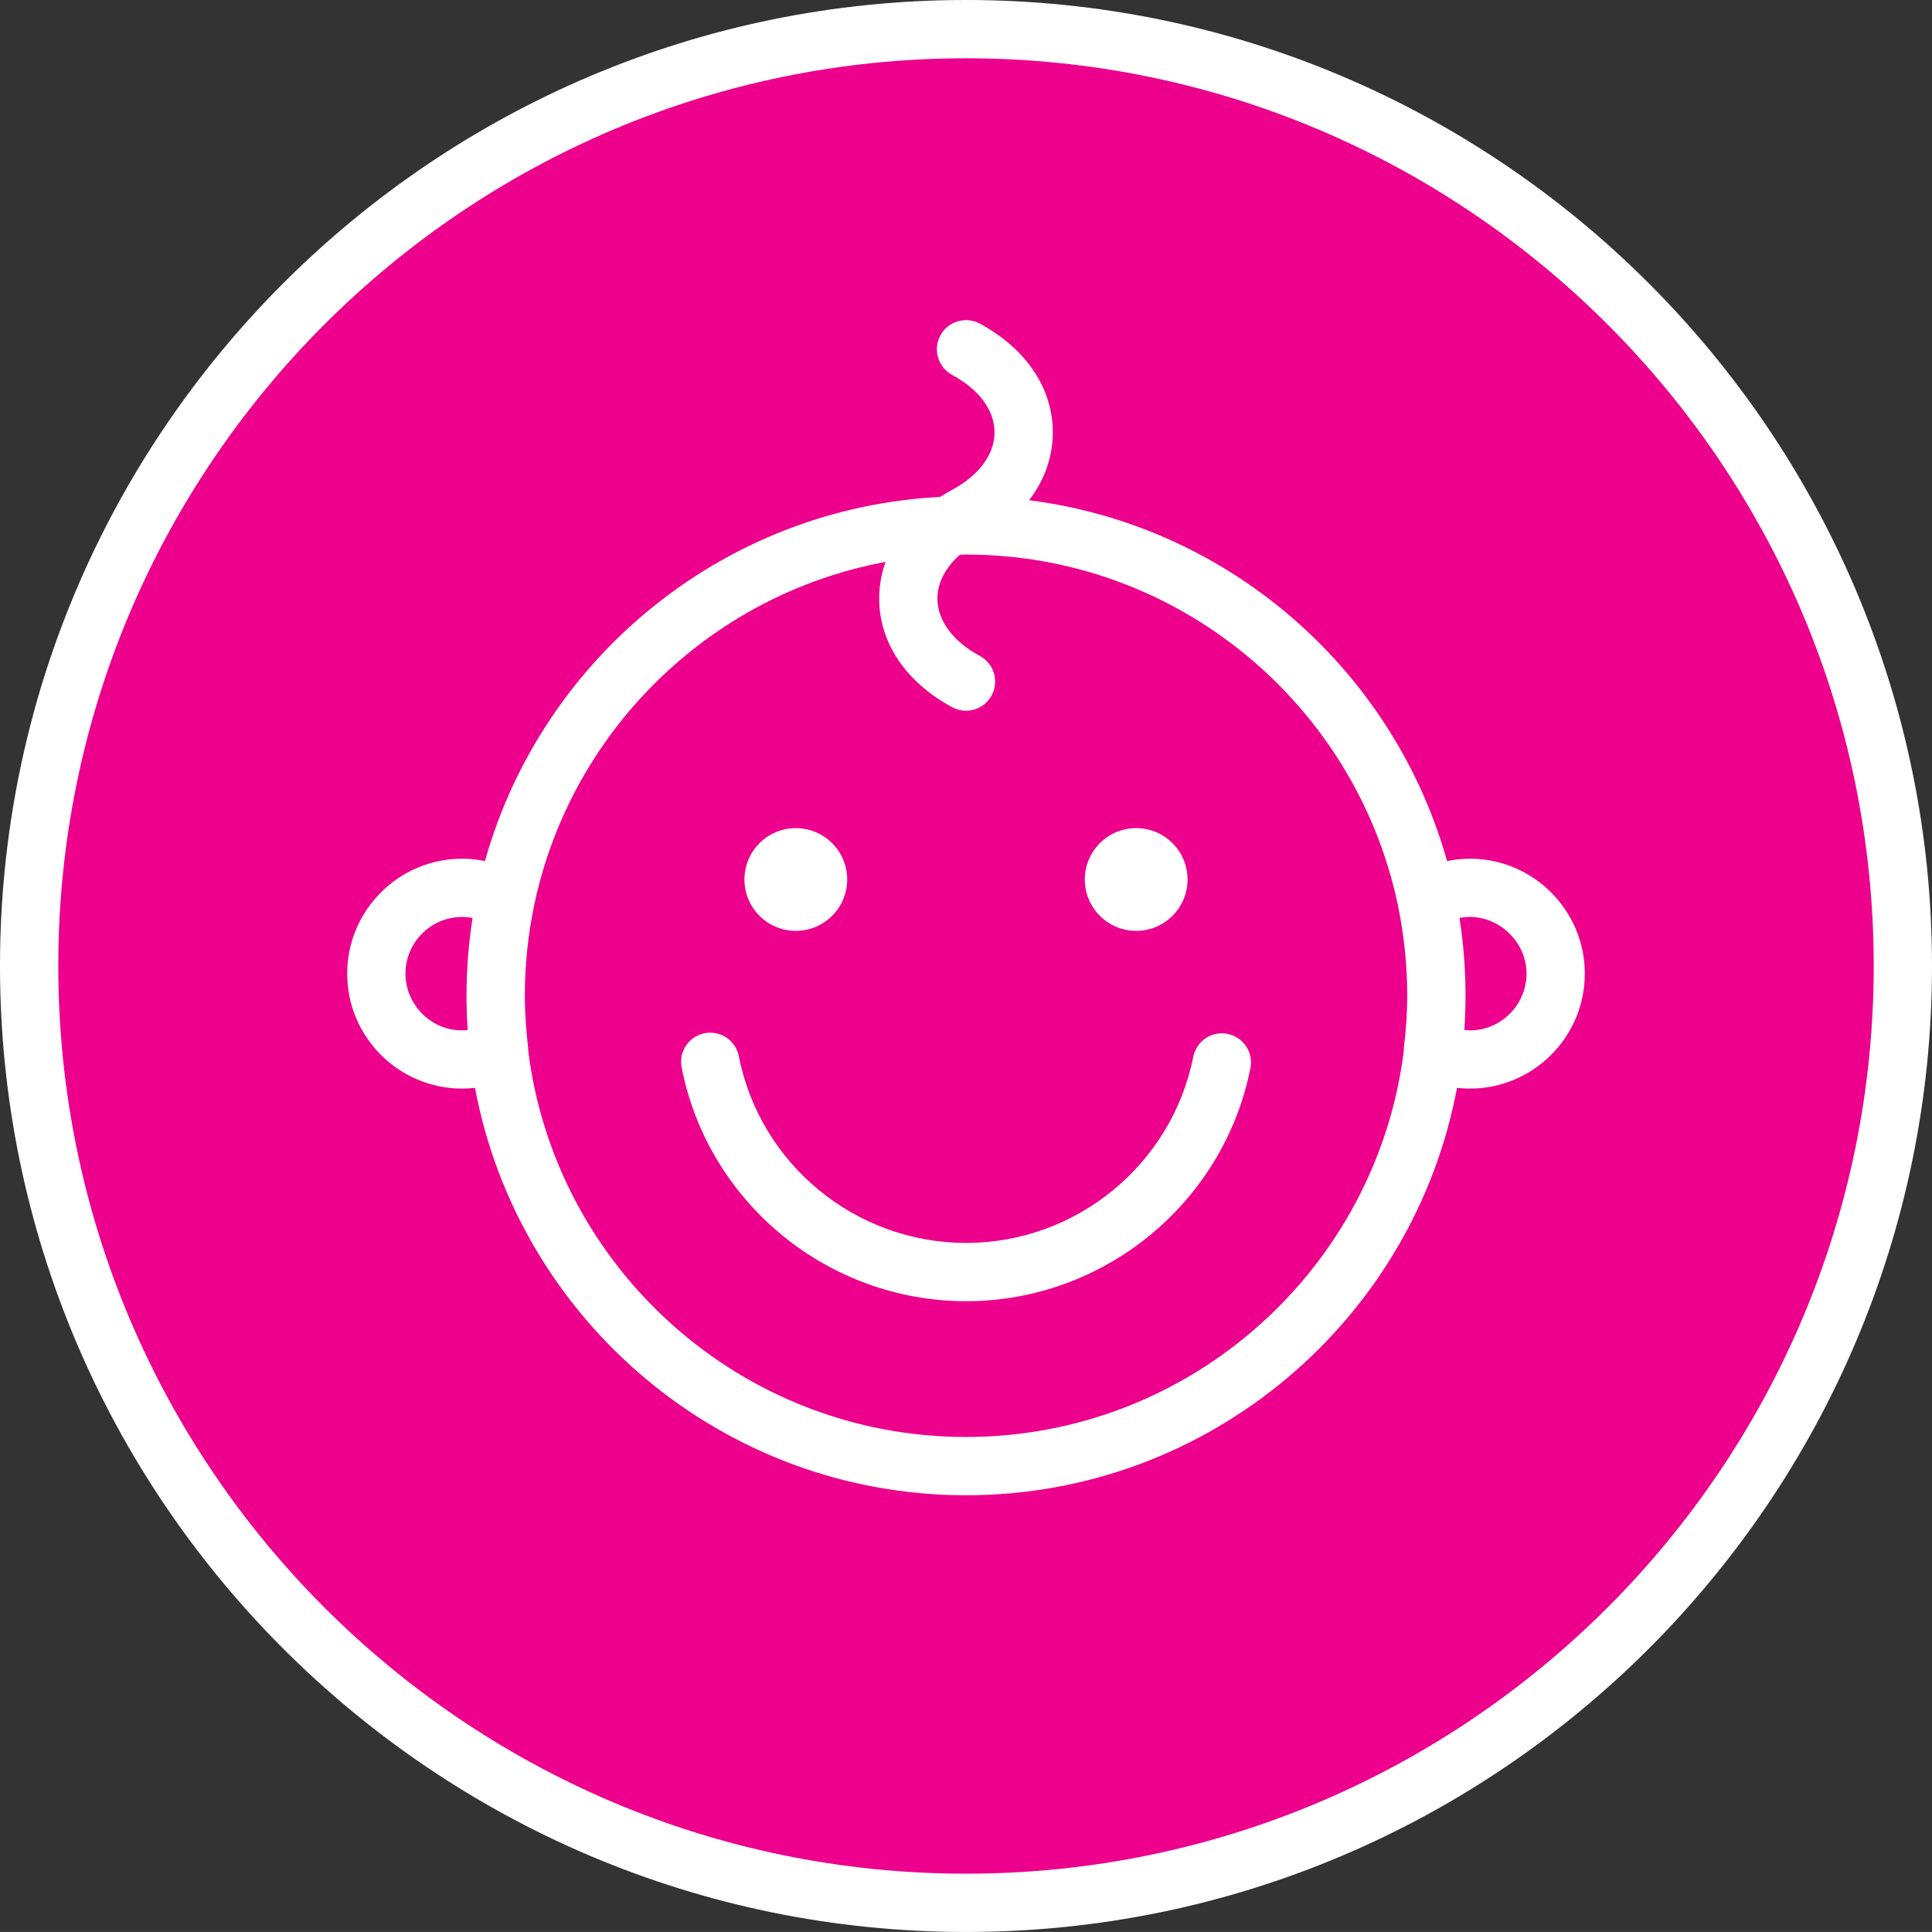
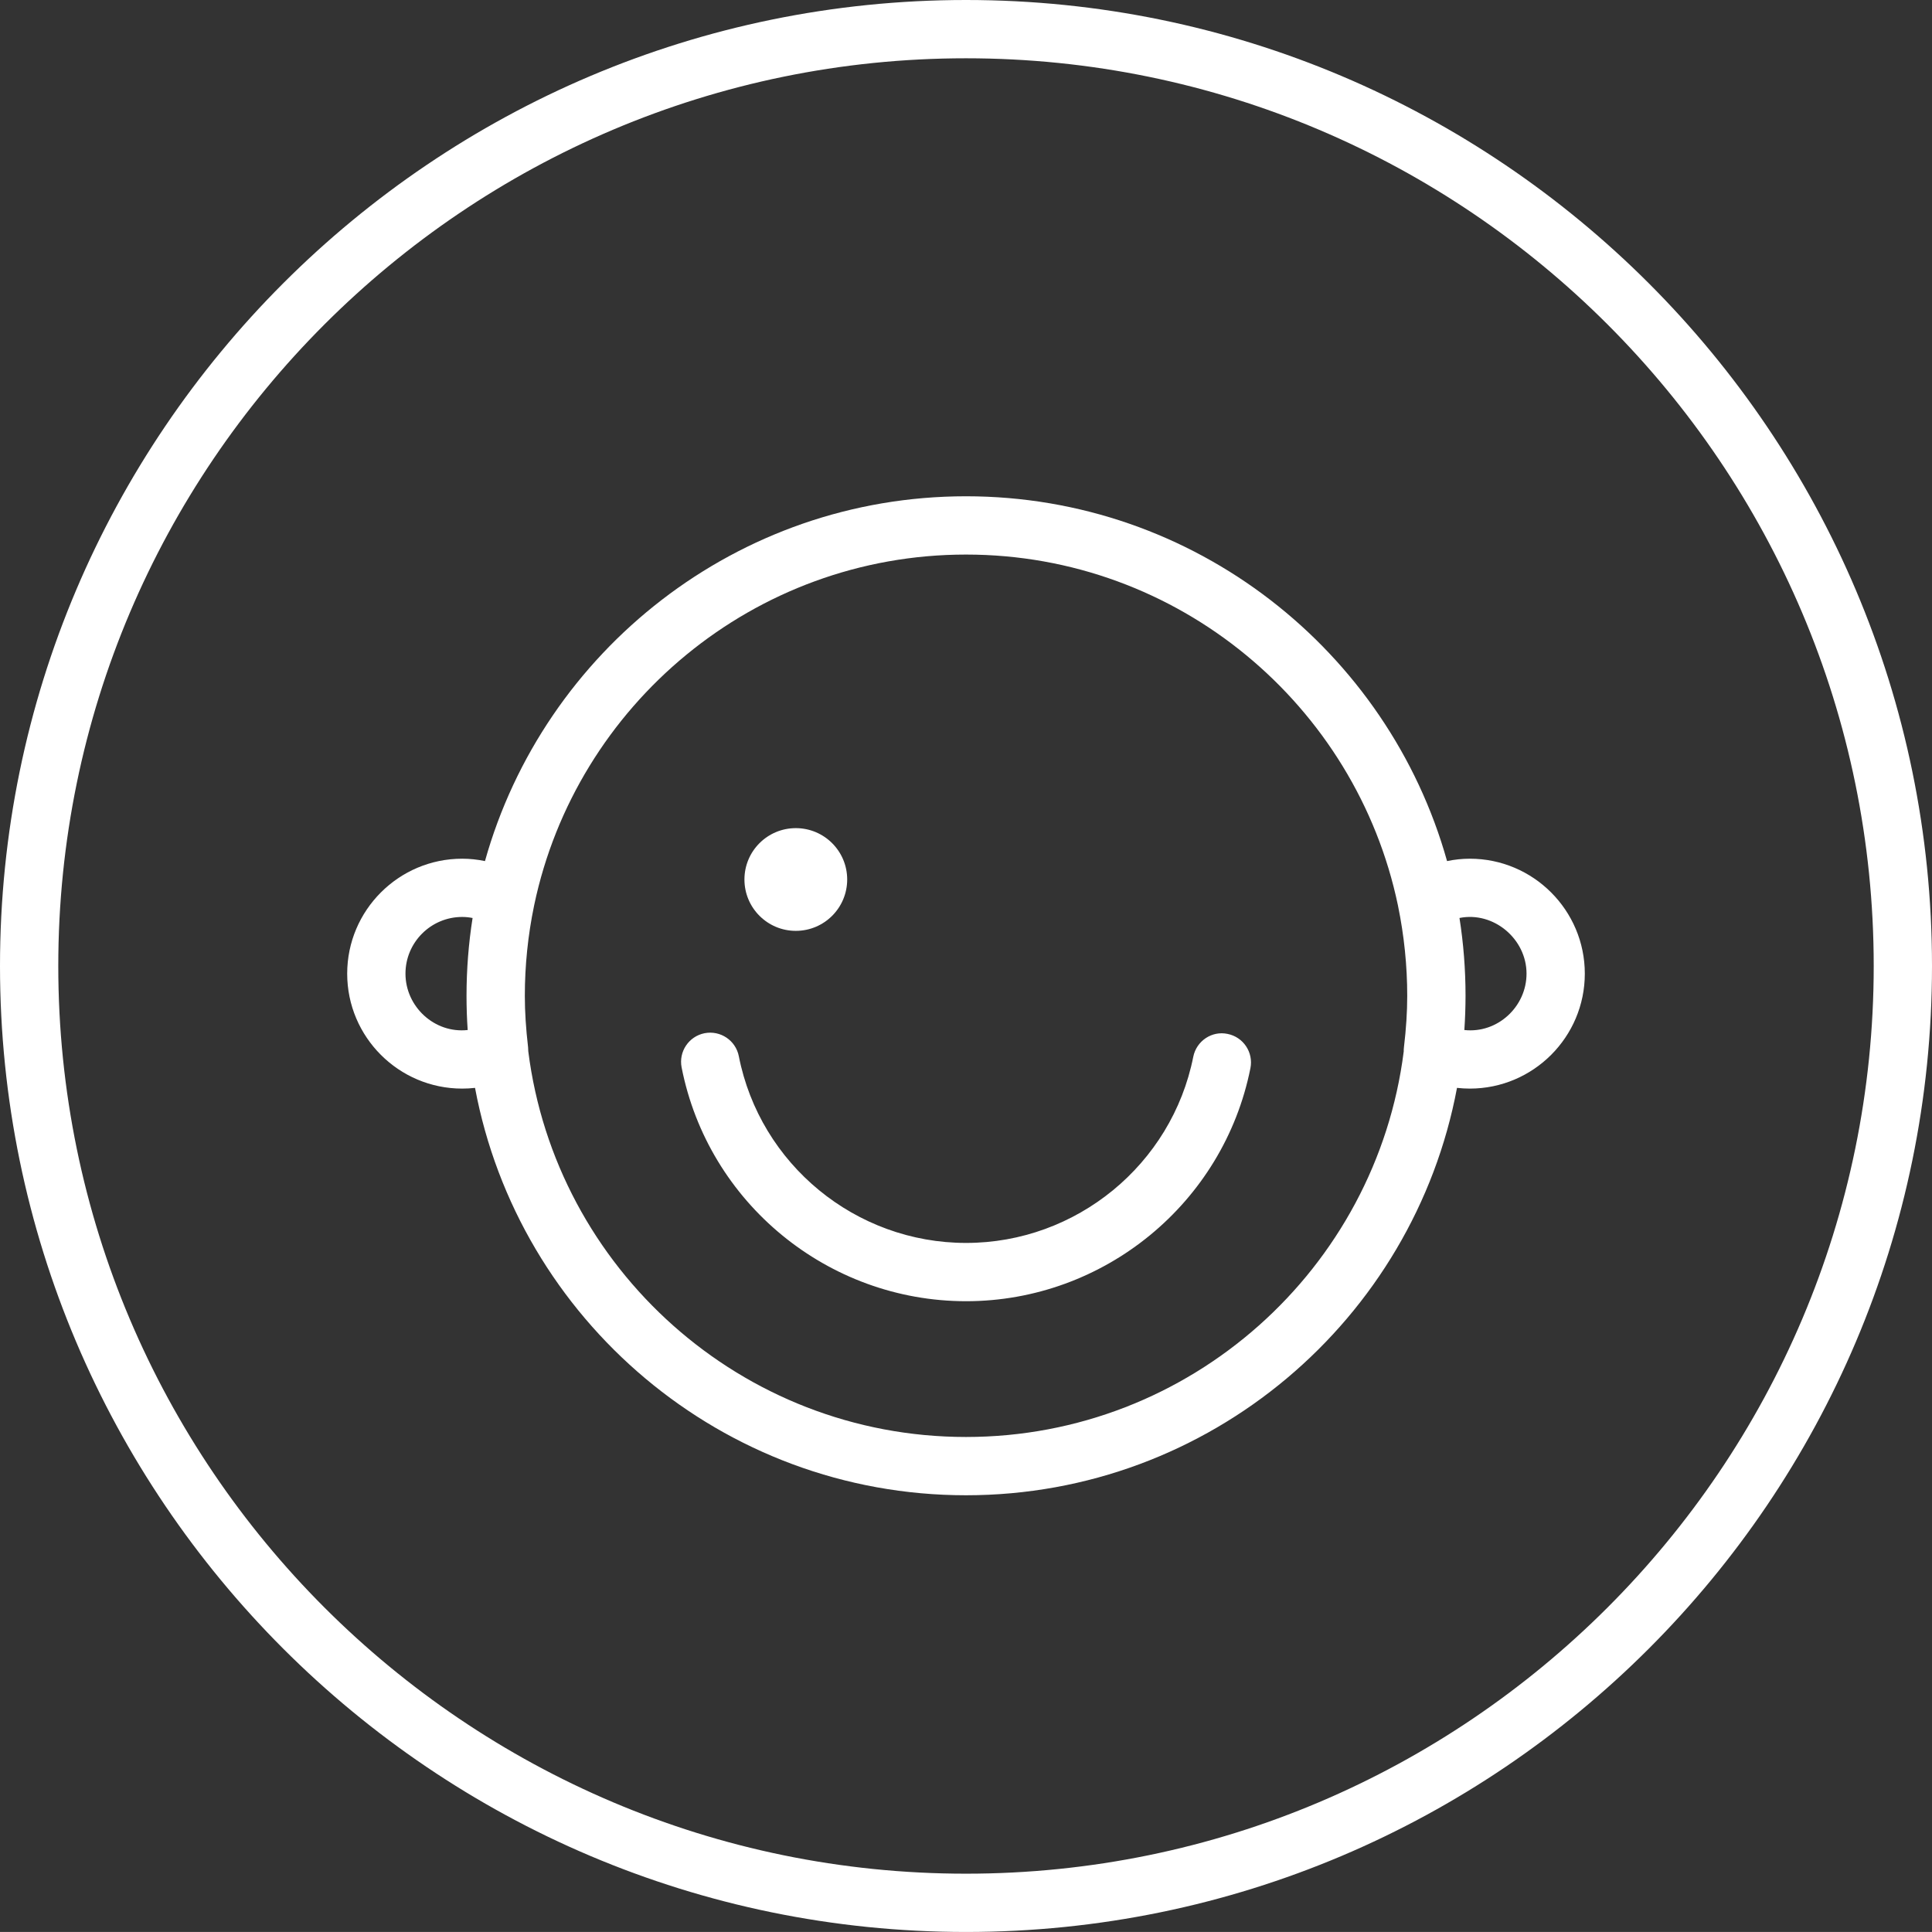
<svg xmlns="http://www.w3.org/2000/svg" version="1.1" id="Layer_1" x="0px" y="0px" viewBox="0 0 66.298 66.297" style="enable-background:new 0 0 66.298 66.297;" xml:space="preserve">
  <rect x="0" y="0" width="66.298" height="66.297" fill="#333333" stroke="none" />
  <style type="text/css">
	.st0{fill:#EC008C;}
	.st1{fill:#FFFFFF;}
</style>
  <g>
    <g>
      <g>
-         <path class="st0" d="M33.149,65.297c17.755,0,32.149-14.393,32.149-32.149     c0-17.755-14.394-32.148-32.149-32.148S1,15.393,1,33.148     C1,50.904,15.394,65.297,33.149,65.297" />
-       </g>
+         </g>
      <g>
        <path class="st1" d="M33.149,66.297C14.871,66.297,0,51.426,0,33.148     C0,14.87,14.871,0,33.149,0c18.279,0,33.149,14.87,33.149,33.148     C66.298,51.426,51.428,66.297,33.149,66.297z M33.149,2C15.973,2,2,15.973,2,33.148     c0,17.176,13.973,31.149,31.149,31.149s31.149-13.974,31.149-31.149     C64.298,15.973,50.325,2,33.149,2z" />
      </g>
      <g>
        <path class="st1" d="M33.149,51.311c-8.372,0-15.361-6.033-16.848-13.98     c-0.146,0.017-0.293,0.025-0.441,0.025c-2.176,0-3.946-1.77-3.946-3.944     c0-2.175,1.77-3.945,3.946-3.945c0.262,0,0.524,0.028,0.782,0.082     c2.022-7.214,8.657-12.519,16.507-12.519s14.486,5.305,16.508,12.519     c0.258-0.054,0.52-0.082,0.782-0.082c2.175,0,3.945,1.77,3.945,3.945     c0,2.175-1.77,3.944-3.945,3.944c-0.147,0-0.294-0.009-0.441-0.025     C48.511,45.277,41.521,51.311,33.149,51.311z M18.128,36.074     c0.939,7.453,7.317,13.237,15.021,13.237c7.702,0,14.08-5.78,15.021-13.23     c-0.001-0.046,0.001-0.093,0.007-0.14c0.076-0.642,0.113-1.218,0.113-1.762     c0-0.003,0-0.005,0-0.008c0-1.029-0.106-2.067-0.316-3.086     c-0.001-0.005-0.002-0.011-0.003-0.017c-1.436-6.865-7.536-12.038-14.821-12.038     c-7.279,0-13.375,5.164-14.817,12.021c-0.002,0.012-0.004,0.023-0.007,0.035     c-0.21,1.013-0.316,2.051-0.316,3.085c0,0.002,0,0.006,0,0.008     c0,0.537,0.037,1.114,0.112,1.764     C18.126,35.987,18.128,36.031,18.128,36.074z M50.25,35.346     c1.137,0.125,2.134-0.799,2.134-1.935c0-1.193-1.132-2.144-2.301-1.91     c0.137,0.87,0.208,1.762,0.208,2.669C50.29,34.565,50.277,34.957,50.25,35.346z      M15.86,31.466c-1.073,0-1.946,0.873-1.946,1.945     c0,1.135,0.998,2.06,2.135,1.935c-0.027-0.389-0.04-0.781-0.04-1.176     c0-0.907,0.071-1.799,0.208-2.668C16.099,31.478,15.979,31.466,15.86,31.466z      M33.152,44.652c-4.744,0-8.85-3.374-9.762-8.023     c-0.106-0.542,0.247-1.067,0.789-1.174c0.544-0.104,1.067,0.247,1.174,0.789     c0.729,3.713,4.009,6.408,7.799,6.408c3.779,0,7.058-2.687,7.796-6.388     c0.108-0.542,0.636-0.899,1.176-0.785c0.542,0.107,0.894,0.635,0.785,1.176     C41.985,41.289,37.882,44.652,33.152,44.652z" />
      </g>
      <g>
        <path class="st1" d="M27.309,31.943c0.974,0,1.763-0.789,1.763-1.763     c0-0.973-0.789-1.762-1.763-1.762c-0.974,0-1.763,0.789-1.763,1.762     C25.546,31.154,26.335,31.943,27.309,31.943" />
      </g>
      <g>
-         <path class="st1" d="M38.989,31.943c0.974,0,1.763-0.789,1.763-1.763     c0-0.973-0.789-1.762-1.763-1.762c-0.974,0-1.763,0.789-1.763,1.762     C37.226,31.154,38.015,31.943,38.989,31.943" />
-       </g>
+         </g>
      <g>
-         <path class="st1" d="M33.148,24.389c-0.16,0-0.323-0.039-0.474-0.12     c-1.591-0.859-2.504-2.219-2.504-3.73c0-1.512,0.913-2.872,2.504-3.731     c0.924-0.499,1.454-1.217,1.454-1.971s-0.53-1.472-1.454-1.971     c-0.486-0.263-0.667-0.869-0.405-1.355s0.869-0.667,1.355-0.405     c1.591,0.859,2.504,2.219,2.504,3.73s-0.913,2.871-2.504,3.73     c-0.924,0.5-1.455,1.218-1.455,1.972c0,0.753,0.53,1.472,1.455,1.971     c0.486,0.262,0.667,0.869,0.405,1.355     C33.849,24.199,33.504,24.389,33.148,24.389z" />
-       </g>
+         </g>
    </g>
  </g>
</svg>